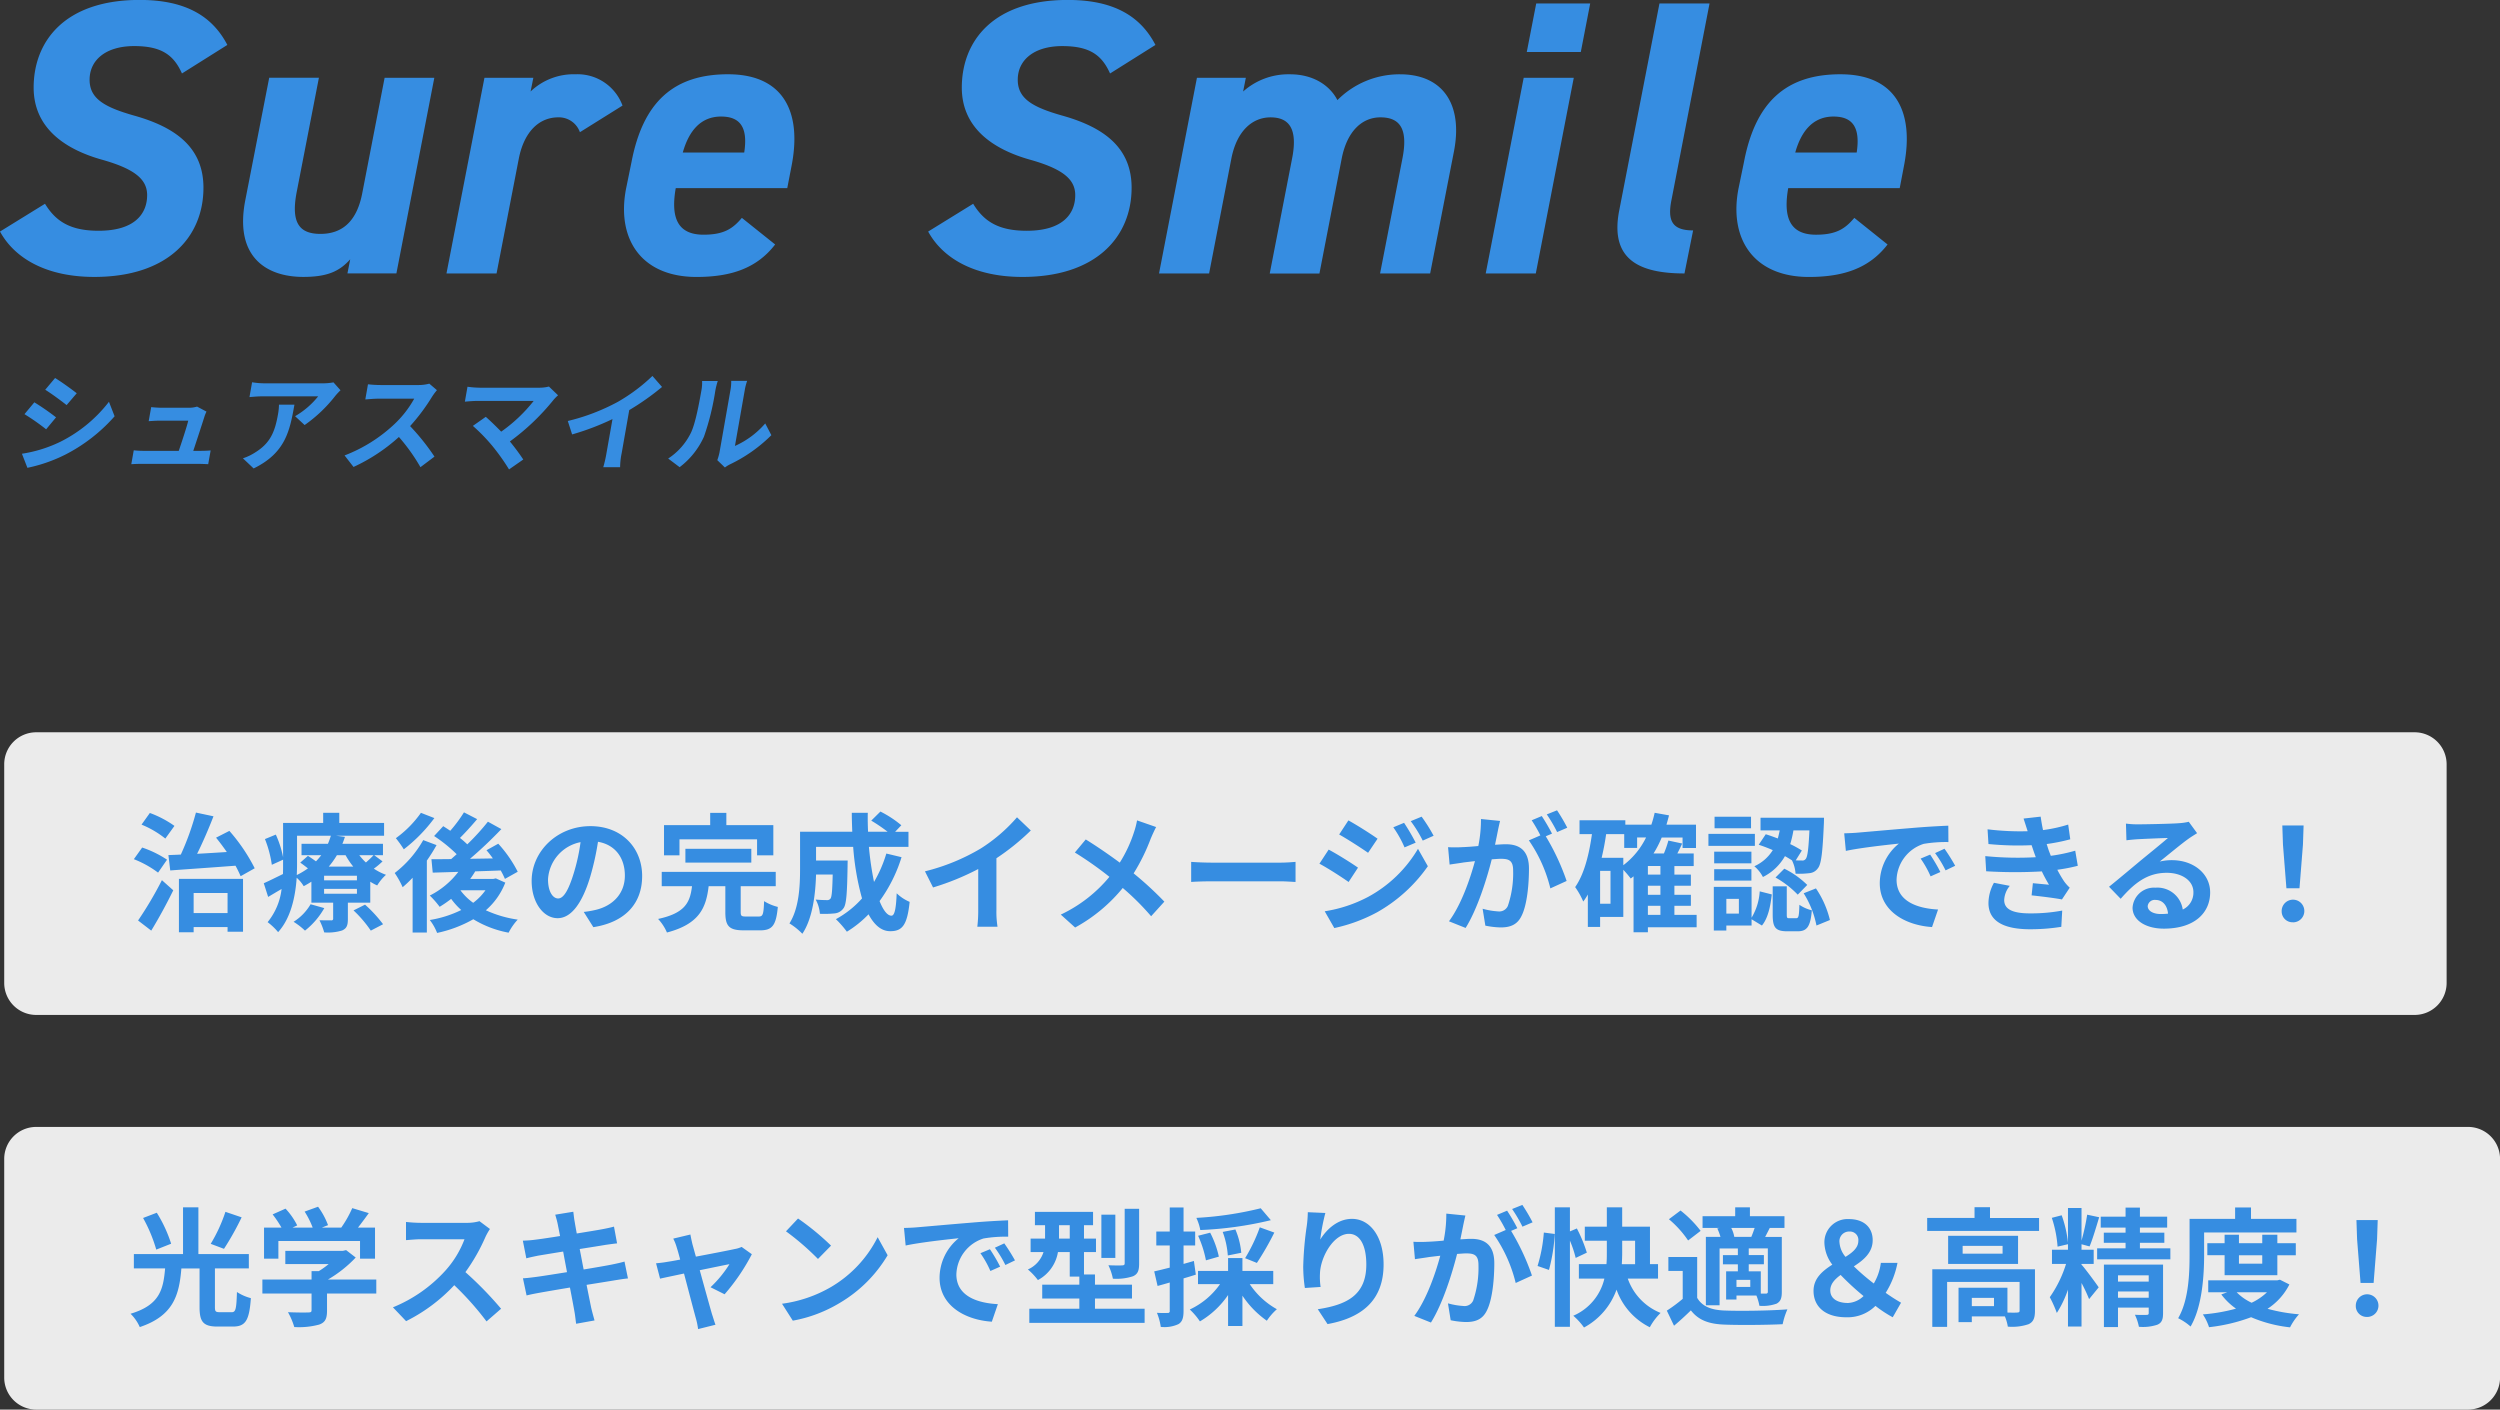
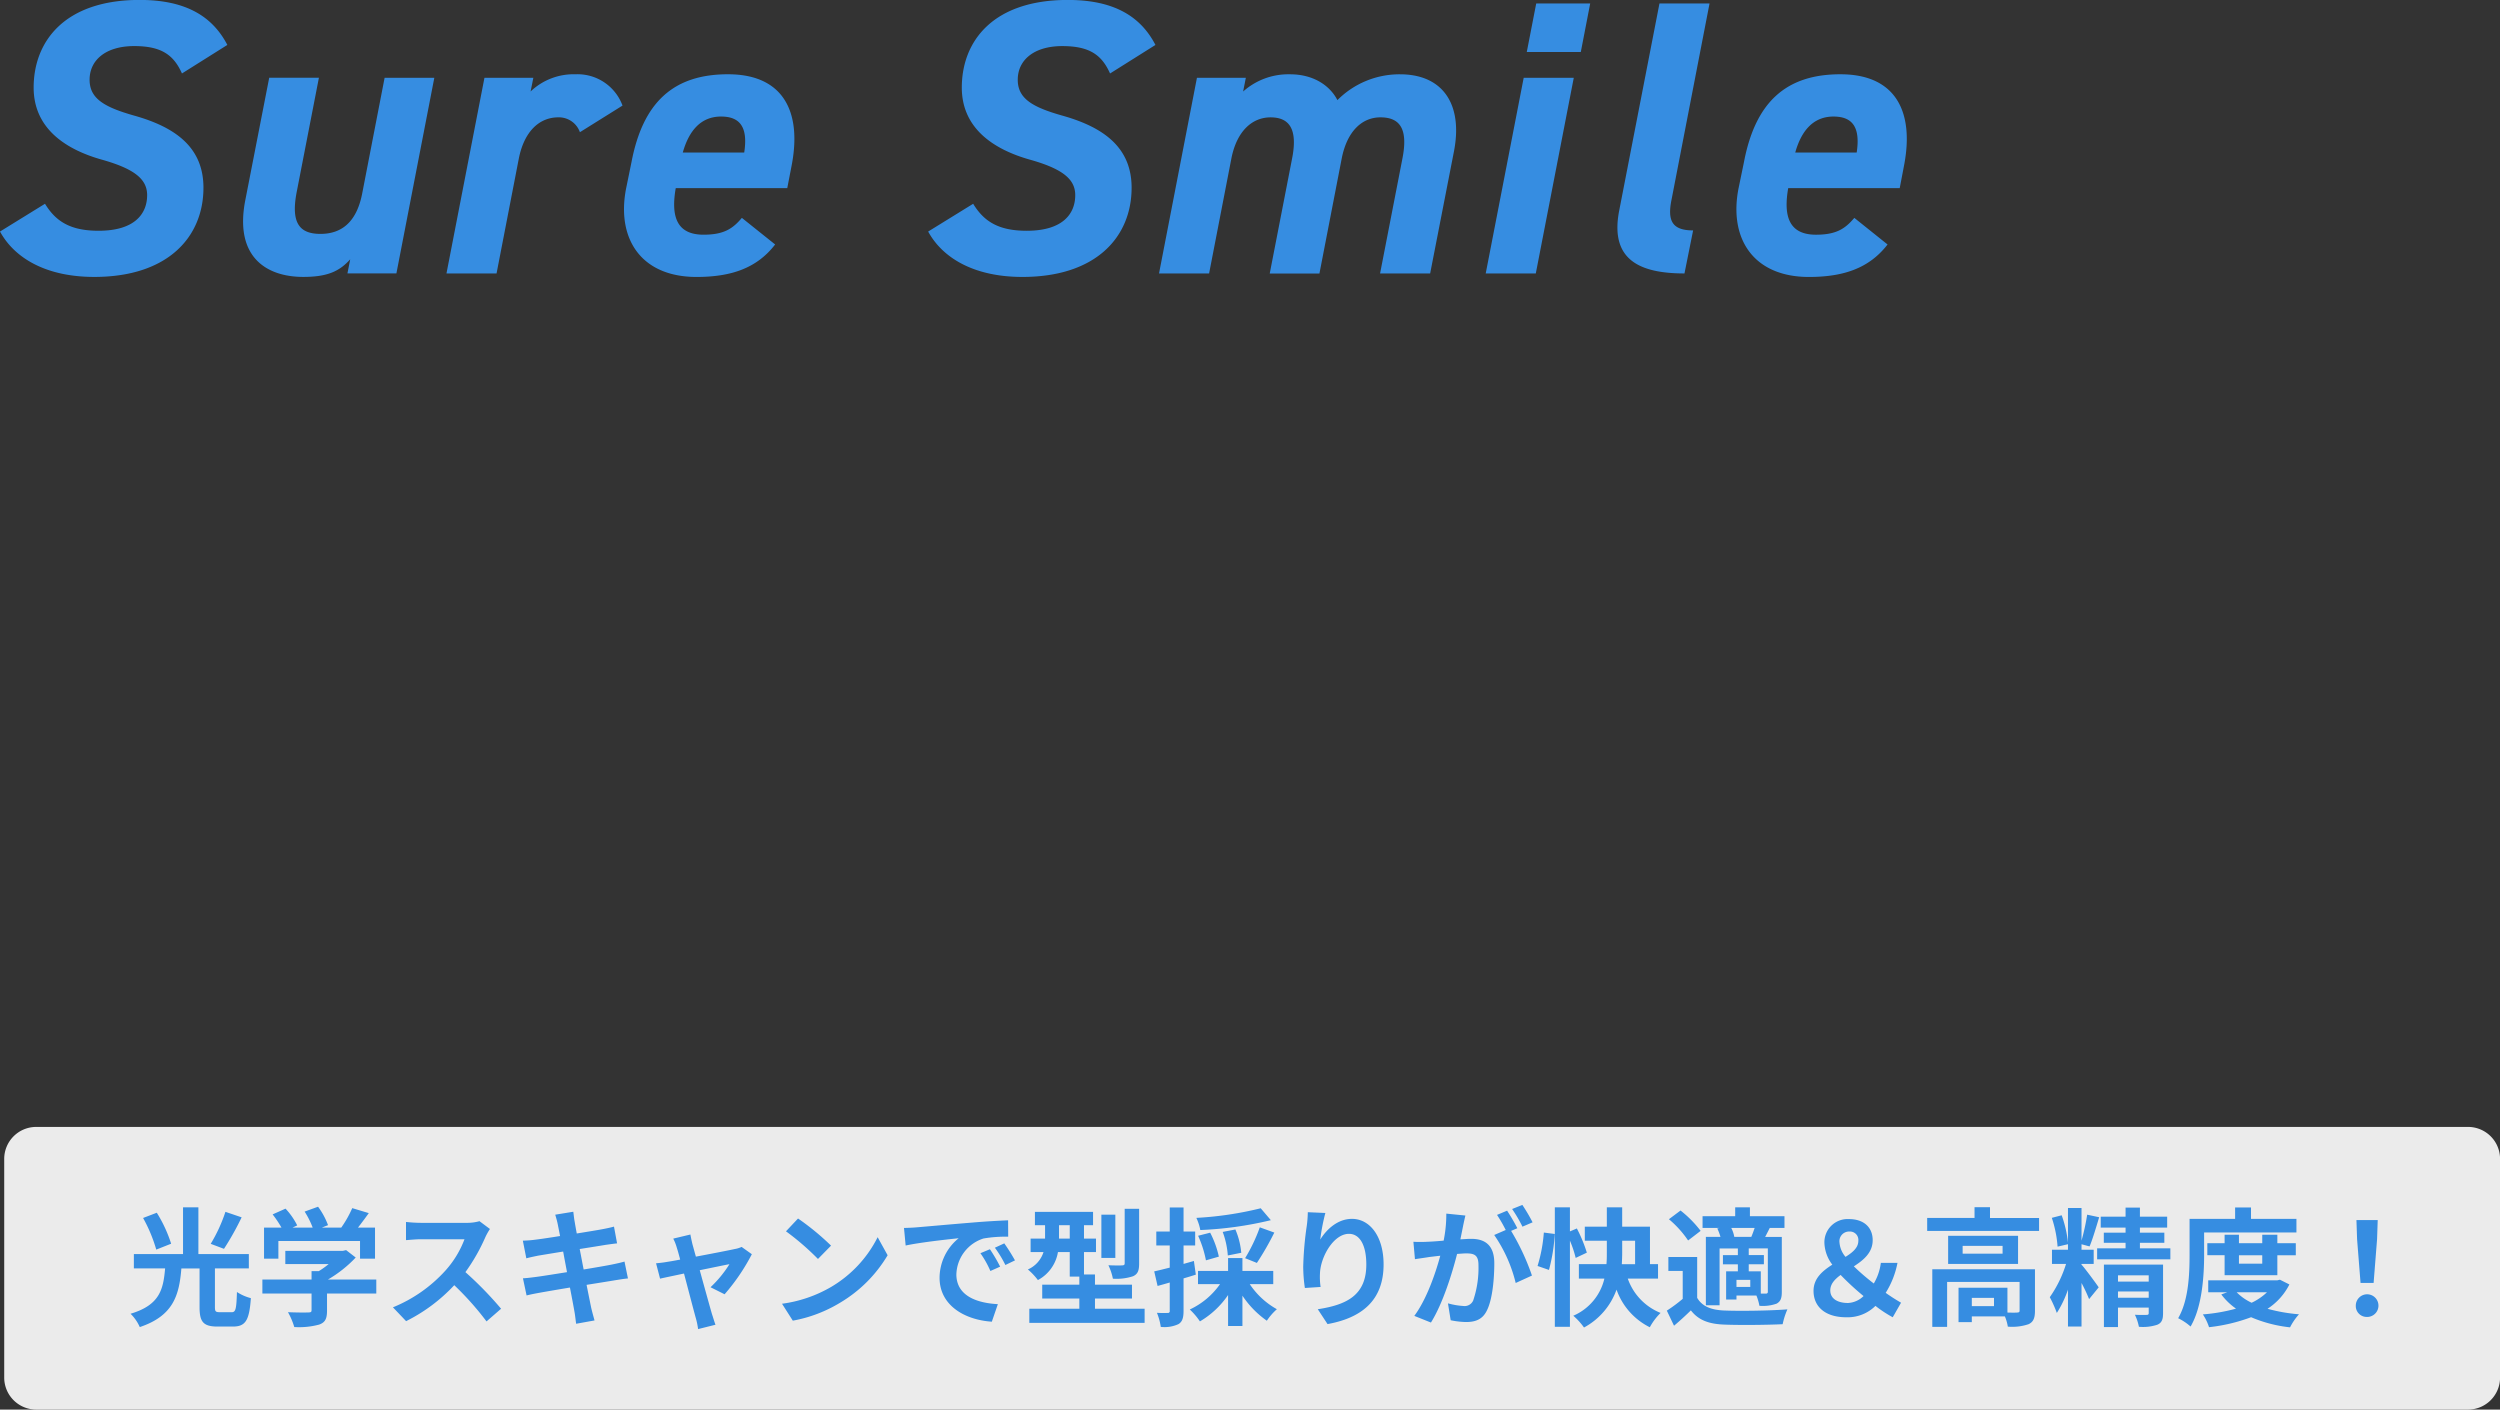
<svg xmlns="http://www.w3.org/2000/svg" id="which-ss-text.svg" width="468.78" height="264.312" viewBox="0 0 468.78 264.312">
  <rect x="0" y="0" width="468.78" height="264.312" fill="#333333" stroke="none" />
  <defs>
    <style>      .cls-1 {        fill: #368de1;      }      .cls-1, .cls-2 {        fill-rule: evenodd;      }      .cls-2 {        fill: #fff;        opacity: 0.9;      }    </style>
  </defs>
  <path id="Sure_Smile" data-name="Sure Smile" class="cls-1" d="M1080.85,421.113c-2.79-5.355-7.78-8.437-16.44-8.437-14.16,0-19.88,7.85-19.88,16.434,0,7.19,5.28,11.446,12.99,13.573,6.16,1.761,8.29,3.742,8.29,6.6,0,3.374-2.2,6.676-9.1,6.676-5.21,0-8-1.687-10.05-5.062l-8.44,5.209c2.86,5.209,8.95,8.51,17.68,8.51,13.87,0,20.47-7.556,20.47-16.727,0-7.484-5.13-11.3-12.91-13.5-5.72-1.614-8.44-3.228-8.44-6.75,0-3.668,3.01-6.31,8.37-6.31,5.13,0,7.41,1.688,8.95,5.136Zm38.81,6.163h-9.32l-4.18,21.57c-0.95,5.063-3.52,7.7-7.85,7.7-3.89,0-5.57-1.981-4.47-7.777l4.18-21.5h-9.32l-4.47,22.891c-2.13,10.785,4.03,14.453,10.85,14.453,4.63,0,6.83-1.1,8.81-3.3l-0.52,2.641h9.18Zm35.29,5.209a8.978,8.978,0,0,0-8.8-5.869,11.685,11.685,0,0,0-8.44,3.228l0.52-2.568h-9.17l-7.12,36.684h9.39l4.18-21.57c1.03-5.136,3.89-7.7,7.41-7.7a4.181,4.181,0,0,1,4.04,2.788Zm22.38,21.057c-1.68,1.981-3.3,3.155-7.19,3.155-5.21,0-6.09-3.669-5.21-8.731h20.91l0.81-4.182c1.98-10.125-1.54-17.095-11.74-17.168-10.49-.073-16.14,5.356-18.27,16.434l-1.02,4.989c-1.84,9.465,2.86,16.581,13.2,16.581,6.46,0,11.3-1.614,14.75-6.089Zm-3.89-19c3.53,0,5.07,1.981,4.33,6.749h-11.52C1167.43,437.108,1169.7,434.54,1173.44,434.54Zm81.44-13.427c-2.78-5.355-7.77-8.437-16.43-8.437-14.16,0-19.88,7.85-19.88,16.434,0,7.19,5.28,11.446,12.98,13.573,6.17,1.761,8.29,3.742,8.29,6.6,0,3.374-2.2,6.676-9.09,6.676-5.21,0-8-1.687-10.05-5.062l-8.44,5.209c2.86,5.209,8.95,8.51,17.68,8.51,13.87,0,20.47-7.556,20.47-16.727,0-7.484-5.14-11.3-12.91-13.5-5.73-1.614-8.44-3.228-8.44-6.75,0-3.668,3.01-6.31,8.36-6.31,5.14,0,7.41,1.688,8.95,5.136Zm34.93,21.277c1.03-5.209,3.89-7.7,7.26-7.7,3.74,0,5.21,2.275,4.11,7.777l-4.18,21.5h9.39L1310.87,441c1.68-8.8-2.13-14.38-10.13-14.38a16.422,16.422,0,0,0-11.74,4.842c-1.39-2.714-4.47-4.842-8.88-4.842a12.745,12.745,0,0,0-8.8,3.228l0.51-2.568h-9.17l-7.11,36.684h9.39l4.18-21.57c1.03-5.209,3.96-7.7,7.34-7.7,3.3,0,5.21,1.908,4.03,7.777l-4.18,21.5h9.32Zm27,21.57h9.39l7.12-36.684h-9.39Zm7.7-41.526h10.13l1.76-9.1h-10.12Zm17.32,29.787c-1.76,9.171,3.82,11.739,12.25,11.739l1.62-8.07c-3.97,0-4.85-1.835-4.04-5.8l7.12-36.758h-9.39Zm44.1,1.321c-1.69,1.981-3.31,3.155-7.19,3.155-5.21,0-6.09-3.669-5.21-8.731h20.91l0.8-4.182c1.98-10.125-1.54-17.095-11.74-17.168-10.49-.073-16.14,5.356-18.26,16.434l-1.03,4.989c-1.84,9.465,2.86,16.581,13.2,16.581,6.46,0,11.3-1.614,14.75-6.089Zm-3.89-19c3.52,0,5.06,1.981,4.33,6.749h-11.52C1376.02,437.108,1378.3,434.54,1382.04,434.54Z" transform="translate(-1038.22 -412.688)" />
  <g id="li">
-     <path id="長方形_2" data-name="長方形 2" class="cls-2" d="M1045.01,550h445.98a6,6,0,0,1,6,6v41a6,6,0,0,1-6,6H1045.01a6,6,0,0,1-6-6V556A6,6,0,0,1,1045.01,550Z" transform="translate(-1038.22 -412.688)" />
-     <path id="治療後の完成イメージが確認できる_" data-name="治療後の完成イメージが確認できる！" class="cls-1" d="M1070.14,575.907c3.26-.24,7.82-0.552,12.24-0.888a21.769,21.769,0,0,1,.96,1.968l2.64-1.488a33.211,33.211,0,0,0-4.75-7.009l-2.5,1.272c0.67,0.816,1.37,1.753,2.02,2.689-1.9.12-3.8,0.24-5.57,0.336,1.05-2.113,2.16-4.681,3.07-7.033l-3.29-.7a49.977,49.977,0,0,1-2.83,7.873c-0.84.048-1.63,0.072-2.33,0.1Zm0.79-8.353a19.338,19.338,0,0,0-4.61-2.424l-1.56,2.184a18.035,18.035,0,0,1,4.46,2.616Zm-1.39,6.337a19.677,19.677,0,0,0-4.66-2.28l-1.56,2.184a19.18,19.18,0,0,1,4.54,2.52Zm-2.96,13.3c1.42-2.328,2.91-5.065,4.13-7.561l-2.13-1.9a68.837,68.837,0,0,1-4.47,7.561Zm14.31-7.057V583.9h-6.36v-3.769h6.36Zm-9.12,7.369h2.76v-0.984h6.36V587.4h2.9v-9.913h-12.02V587.5Zm24.69-5.256a9.606,9.606,0,0,1-3.19,3.288,13.105,13.105,0,0,1,2.14,1.656,14.377,14.377,0,0,0,3.62-4.224Zm8.05,1.152a22.322,22.322,0,0,1,3.24,3.792l2.3-1.2a25.247,25.247,0,0,0-3.38-3.673Zm0.64-5.641h-6.16v-0.864h6.16v0.864Zm0,2.52h-6.16v-0.912h6.16v0.912ZM1093.92,569.4h6.34a15.422,15.422,0,0,1-.55,1.513h-4.95v2.136h3.7a14.489,14.489,0,0,1-.99,1.152c-0.5-.36-1.05-0.744-1.51-1.032l-1.44,1.272c0.46,0.312.96,0.7,1.44,1.08a14.253,14.253,0,0,1-2.09,1.248c0.03-.72.05-1.416,0.05-2.064v-5.3Zm9.1,3.649a14.179,14.179,0,0,0,1.44,2.136h-4.59a14.732,14.732,0,0,0,1.52-2.136h1.63Zm5.25,0c-0.36.384-.91,0.912-1.44,1.368a11.5,11.5,0,0,1-1.24-1.368h2.68Zm0.12,0h1.64v-2.136h-7.61c0.19-.433.33-0.865,0.48-1.3l-1.68-.216h9.02V567h-8.4v-1.9h-3.02V567h-7.52v6.433a18.8,18.8,0,0,0-1.36-4.249l-2.04.84a20.663,20.663,0,0,1,1.29,4.825l2.11-.96v0.816c0,0.6,0,1.224-.02,1.872-1.37.672-2.66,1.32-3.6,1.728l0.82,2.568c0.81-.48,1.65-0.984,2.52-1.488a11.983,11.983,0,0,1-2.62,6.217,11.49,11.49,0,0,1,1.97,1.872c2.42-2.664,3.24-6.7,3.48-10.2a6.86,6.86,0,0,1,1.32,1.584c0.5-.264.98-0.552,1.44-0.84v3.937h4.08v2.976a0.3,0.3,0,0,1-.36.336c-0.31,0-1.32,0-2.21-.024a12.108,12.108,0,0,1,.89,2.28,9.02,9.02,0,0,0,3.36-.36c0.86-.384,1.08-0.96,1.08-2.136v-3.072h4.2v-3.937a9.35,9.35,0,0,0,1.3.7,8.842,8.842,0,0,1,1.65-1.992,10.756,10.756,0,0,1-2.28-1.152,14.3,14.3,0,0,0,1.63-1.368Zm8.76-7.945a20.148,20.148,0,0,1-4.7,4.752,22.232,22.232,0,0,1,1.49,2.089,29.51,29.51,0,0,0,5.73-5.857Zm0.43,5.112a20.375,20.375,0,0,1-5.35,6.169,16.7,16.7,0,0,1,1.49,2.664,21.235,21.235,0,0,0,1.87-1.776v10.273h2.67V574.059a33.018,33.018,0,0,0,1.82-2.9Zm7.01,9.409h4.66a10.622,10.622,0,0,1-2.3,2.352,10.8,10.8,0,0,1-2.38-2.328Zm6.6-2.232-0.45.1h-4.35c0.34-.456.65-0.936,0.94-1.416,1.56-.048,3.19-0.1,4.78-0.168a14.5,14.5,0,0,1,.79,1.584l2.4-1.344a23.676,23.676,0,0,0-3.65-5.256l-2.21,1.224a18.642,18.642,0,0,1,1.2,1.536l-4.29.072a78.217,78.217,0,0,0,5.88-5.569l-2.52-1.392a43.541,43.541,0,0,1-3.87,4.249,16.332,16.332,0,0,0-1.37-1.2c1.01-1.008,2.19-2.3,3.22-3.528l-2.47-1.272a26.384,26.384,0,0,1-2.57,3.456c-0.46-.312-0.91-0.6-1.32-0.864l-1.71,1.848a27.648,27.648,0,0,1,4.23,3.409c-0.34.312-.7,0.624-1.03,0.912-1.37.024-2.62,0.024-3.7,0.024l0.24,2.52,4.8-.144a15.448,15.448,0,0,1-5.35,4.44,17.319,17.319,0,0,1,1.85,2.113,23.231,23.231,0,0,0,2.16-1.489,13.236,13.236,0,0,0,1.89,2.089,20.763,20.763,0,0,1-5.9,1.872,9.584,9.584,0,0,1,1.37,2.424,23.443,23.443,0,0,0,6.79-2.568,19.435,19.435,0,0,0,6.62,2.52,10.7,10.7,0,0,1,1.71-2.448,21.6,21.6,0,0,1-5.98-1.752,13.164,13.164,0,0,0,3.65-5.185Zm27.44-.432c0-5.232-3.75-9.361-9.7-9.361-6.22,0-11.02,4.729-11.02,10.273,0,4.056,2.21,6.985,4.87,6.985,2.62,0,4.68-2.977,6.13-7.825a50.14,50.14,0,0,0,1.44-6.5c3.24,0.552,5.04,3.024,5.04,6.336,0,3.5-2.4,5.713-5.48,6.433a18.212,18.212,0,0,1-2.23.384l1.8,2.856C1155.53,585.6,1158.63,582.027,1158.63,576.963Zm-17.65.6a7.561,7.561,0,0,1,6.1-6.961,35.8,35.8,0,0,1-1.27,5.809c-0.99,3.24-1.92,4.752-2.93,4.752C1141.94,581.163,1140.98,579.987,1140.98,577.563Zm24.65-7.489h14.55v3h3.05V567.41h-8.81v-2.3h-3.03v2.3h-8.66v5.665h2.9v-3Zm13.47,4.369v-2.592h-12.36v2.592h12.36Zm-0.99,10.105c-0.86,0-1-.1-1-0.864v-4.825h6.57v-2.688H1162.3v2.688h5.68c-0.36,2.976-1.22,5.041-6.36,6.145a8.842,8.842,0,0,1,1.66,2.544c6.02-1.584,7.34-4.56,7.82-8.689h3.13v4.873c0,2.592.67,3.408,3.45,3.408h3.07c2.28,0,3-.912,3.32-4.392a8.955,8.955,0,0,1-2.57-1.081c-0.1,2.5-.22,2.881-1.01,2.881h-2.38Zm26.31-11.809a24.306,24.306,0,0,1-2.31,5.328,59.388,59.388,0,0,1-.96-6.576h7.42v-2.833h-2.5l1.16-1.224a20.154,20.154,0,0,0-3.92-2.568l-1.72,1.7a30.693,30.693,0,0,1,3.07,2.088h-3.67c-0.05-1.176-.08-2.352-0.05-3.552h-3c0,1.2.05,2.376,0.09,3.552h-9.79v7.009c0,3.12-.17,7.3-1.99,10.177a12.292,12.292,0,0,1,2.42,1.944c1.97-2.928,2.47-7.609,2.57-11.113h3.12c-0.07,3.024-.17,4.176-0.41,4.512a0.77,0.77,0,0,1-.72.288c-0.38,0-1.2-.024-2.06-0.1a6.539,6.539,0,0,1,.79,2.665,18.884,18.884,0,0,0,2.76-.072,2.27,2.27,0,0,0,1.66-.96c0.55-.7.69-2.833,0.77-7.873,0-.336.02-1.08,0.02-1.08h-5.93v-2.568h6.96a49.114,49.114,0,0,0,1.66,9.672,18.275,18.275,0,0,1-4.9,3.889,18.615,18.615,0,0,1,2.06,2.352,20.2,20.2,0,0,0,4.06-3.264c1.06,1.968,2.38,3.168,4.06,3.168,2.23,0,3.19-1.056,3.65-5.5a7.787,7.787,0,0,1-2.43-1.608c-0.12,3-.41,4.2-0.98,4.2-0.77,0-1.54-1.008-2.23-2.737a27.961,27.961,0,0,0,4.12-8.232Zm7.24,3.336,1.52,3.024a48.069,48.069,0,0,0,8.47-3.456v7.681a25.964,25.964,0,0,1-.17,3.144h3.79a17.257,17.257,0,0,1-.21-3.144v-9.7a43.654,43.654,0,0,0,6.45-5.209l-2.59-2.472a30.627,30.627,0,0,1-6.77,5.833A38.5,38.5,0,0,1,1211.66,576.075Zm43.35-8.305-3.58-1.248a14.939,14.939,0,0,1-.57,2.208,24.905,24.905,0,0,1-2.67,5.713c-1.94-1.44-4.46-3.168-6.38-4.345l-2.04,2.449a65.985,65.985,0,0,1,6.48,4.56,26.469,26.469,0,0,1-9.12,7.081l2.69,2.424a30.2,30.2,0,0,0,8.93-7.417,48.267,48.267,0,0,1,5.32,5.3l2.48-2.737a64.18,64.18,0,0,0-5.76-5.3,36.565,36.565,0,0,0,3.21-6.529C1254.24,569.378,1254.7,568.322,1255.01,567.77Zm6.57,6.529v3.768c0.89-.072,2.5-0.12,3.87-0.12h12.89c1.01,0,2.23.1,2.81,0.12V574.3c-0.63.048-1.68,0.144-2.81,0.144h-12.89C1264.2,574.443,1262.45,574.371,1261.58,574.3Zm39.92-7.321-2.02.84a20.892,20.892,0,0,1,2.11,3.769l2.09-.889A40.779,40.779,0,0,0,1301.5,566.978Zm3.29-1.152-2.04.84a23.806,23.806,0,0,1,2.25,3.648l2.04-.912A30.548,30.548,0,0,0,1304.79,565.826Zm-13.73.7-1.73,2.64c1.58,0.888,4.08,2.5,5.42,3.433l1.78-2.641C1295.28,569.066,1292.64,567.386,1291.06,566.522Zm-4.44,17.042,1.8,3.144a30.2,30.2,0,0,0,8.01-2.952,28.911,28.911,0,0,0,9.53-8.641l-1.85-3.264a24.235,24.235,0,0,1-9.33,9A25.847,25.847,0,0,1,1286.62,583.564ZM1287.36,572l-1.73,2.64c1.61,0.864,4.11,2.472,5.47,3.432l1.76-2.688C1291.63,574.515,1288.99,572.859,1287.36,572Zm32.14-5.377-3.58-.36a24.7,24.7,0,0,1-.5,5.065c-1.23.12-2.36,0.192-3.1,0.216a22.952,22.952,0,0,1-2.57,0l0.29,3.264c0.74-.12,1.99-0.288,2.69-0.408,0.43-.048,1.2-0.144,2.06-0.24-0.89,3.288-2.54,8.137-4.87,11.281l3.12,1.248c2.21-3.528,3.98-9.217,4.9-12.865,0.69-.048,1.29-0.1,1.68-0.1,1.49,0,2.33.264,2.33,2.184a19,19,0,0,1-.99,6.649,1.754,1.754,0,0,1-1.8,1.032,13.905,13.905,0,0,1-2.93-.5l0.51,3.168a15.628,15.628,0,0,0,2.88.336c1.82,0,3.14-.528,3.93-2.208,1.04-2.088,1.37-5.977,1.37-8.809,0-3.456-1.8-4.584-4.34-4.584-0.51,0-1.2.048-2.02,0.1,0.17-.865.36-1.753,0.5-2.473C1319.18,568.01,1319.35,567.242,1319.5,566.618Zm10.68-1.992-1.92.768a26.858,26.858,0,0,1,1.94,3.312l1.9-.816A33.07,33.07,0,0,0,1330.18,564.626Zm-2.86,1.08-1.89.792a26.874,26.874,0,0,1,1.63,2.832l-2.16.936a27,27,0,0,1,4.03,9l3.05-1.392a43.453,43.453,0,0,0-3.91-8.377l1.17-.5A37.323,37.323,0,0,0,1327.32,565.706Zm19.9,16.826h2.35v1.7h-2.35v-1.7Zm-4.61-9h-4.06c0.34-1.44.63-2.929,0.84-4.441h3.39v2.593h2.42v-1.969h1.68a14.467,14.467,0,0,1-4.27,5.209v-1.392Zm-2.4,8.617h-1.95v-6.169h1.95v6.169Zm9.36-5.473h-2.35v-1.608h2.35v1.608Zm0,3.792h-2.35v-1.7h2.35v1.7Zm6.79,3.769h-4.17v-1.7h3.09v-2.065h-3.09v-1.7h3.09v-2.088h-3.09v-1.608h3.62v-2.352h-3.07c0.31-.6.62-1.224,0.91-1.872l-2.59-.553a18.272,18.272,0,0,1-.84,2.425h-1.95a19.073,19.073,0,0,0,1.54-3h3.91v1.969h2.52v-4.369h-5.54c0.17-.576.33-1.152,0.48-1.752l-2.69-.48a22.291,22.291,0,0,1-.62,2.232h-4.88V566.5h-8.59v2.592h2.33c-0.55,3.913-1.47,7.537-3.15,9.937a14.606,14.606,0,0,1,1.52,2.712,12.162,12.162,0,0,0,.86-1.32v6.073h2.3V584.62h4.35v-8.833a18.676,18.676,0,0,1,1.39,1.632c0.17-.12.36-0.264,0.53-0.408V587.5h2.69v-0.936h9.14v-2.328Zm21.15-15.842c-0.17,3.553-.36,4.969-0.7,5.353a0.746,0.746,0,0,1-.72.288c-0.24,0-.65,0-1.15-0.024l1.15-1.848a19.7,19.7,0,0,0-2.18-1.2,20.67,20.67,0,0,0,.6-2.569h3Zm-9.51,2.689a28.238,28.238,0,0,1,2.64,1.008,7.884,7.884,0,0,1-3.46,3.024,6.755,6.755,0,0,1,1.61,2.016,9.731,9.731,0,0,0,4.13-3.912c0.48,0.264.91,0.528,1.32,0.792a6.729,6.729,0,0,1,.67,2.5,16.226,16.226,0,0,0,2.6-.1,2.149,2.149,0,0,0,1.58-.912c0.65-.768.89-3,1.13-8.425,0.02-.336.02-1.056,0.02-1.056h-11.9v2.376h3.6q-0.15.756-.36,1.512c-0.77-.288-1.54-0.576-2.26-0.792Zm3.15,6.144a17.927,17.927,0,0,1,4.17,3.216l1.78-1.824a16.591,16.591,0,0,0-4.3-3.048Zm-4.59-11.4h-6.84v2.16h6.84v-2.16Zm0.72,3.216h-8.71V571.3h8.71v-2.257Zm-0.65,3.337h-6.98v2.184h6.98v-2.184Zm-6.98,5.424h6.98v-2.136h-6.98V577.8Zm4.63,6.193h-2.35v-2.761h2.35V584Zm2.38-5.017h-7.08v8.185h2.35v-0.936h4.73v-1.176l1.94,1.176c1.18-1.416,1.61-3.7,1.85-5.833l-2.26-.576a10.857,10.857,0,0,1-1.53,4.945v-5.785Zm7.08,5.881c-0.43,0-.48-0.072-0.48-0.744v-5.233h-2.64v5.257c0,2.376.45,3.168,2.71,3.168h1.97c1.7,0,2.4-.792,2.66-3.936a6.887,6.887,0,0,1-2.33-1.032c-0.07,2.208-.16,2.52-0.62,2.52h-1.27Zm2.69-4.681a17.873,17.873,0,0,1,2.4,6.049l2.52-1.032a17.974,17.974,0,0,0-2.62-5.929Zm7.6-11.233,0.31,3.289c2.79-.6,7.68-1.128,9.94-1.368a9.61,9.61,0,0,0-3.58,7.416c0,5.209,4.76,7.9,9.8,8.233l1.13-3.288c-4.08-.216-7.78-1.633-7.78-5.593a7.287,7.287,0,0,1,5.09-6.72,24.79,24.79,0,0,1,4.63-.337l-0.02-3.072c-1.71.072-4.32,0.216-6.8,0.432-4.39.36-8.35,0.72-10.37,0.888C1385.93,568.874,1384.99,568.922,1384.03,568.946Zm16.11,3.985-1.78.744a18.391,18.391,0,0,1,1.87,3.336l1.83-.816A30.441,30.441,0,0,0,1400.14,572.931Zm2.69-1.1-1.76.816a21.119,21.119,0,0,1,1.97,3.24l1.8-.864A34.957,34.957,0,0,0,1402.83,571.827Zm7.65,1.392,0.17,2.832a89.254,89.254,0,0,0,10.44.024c0.38,0.816.84,1.656,1.34,2.5-0.72-.072-2.01-0.192-3.02-0.288l-0.24,2.28c1.75,0.192,4.34.5,5.69,0.768l1.46-2.208a7.316,7.316,0,0,1-1.08-1.224,22.677,22.677,0,0,1-1.25-2.136,32,32,0,0,0,3.84-.744l-0.48-2.832a30.689,30.689,0,0,1-4.58.96c-0.14-.384-0.29-0.744-0.41-1.08-0.12-.36-0.24-0.744-0.36-1.128a34.834,34.834,0,0,0,4.42-.889l-0.39-2.76a27.494,27.494,0,0,1-4.72,1.032c-0.17-.816-0.32-1.656-0.44-2.52l-3.21.36c0.28,0.84.52,1.608,0.77,2.376a50.036,50.036,0,0,1-7.52-.36l0.17,2.761a56.115,56.115,0,0,0,8.09.216c0.14,0.408.29,0.864,0.48,1.416,0.1,0.264.19,0.552,0.31,0.84A61.516,61.516,0,0,1,1410.48,573.219Zm4.61,5.568-2.98-.576a7.97,7.97,0,0,0-1.03,3.865c0.05,3.432,3.02,4.848,7.82,4.848a36.947,36.947,0,0,0,5.84-.456l0.17-3.048a31.7,31.7,0,0,1-6.03.528c-3.17,0-4.85-.72-4.85-2.5A4.484,4.484,0,0,1,1415.09,578.787Zm25.85,3.793a1.318,1.318,0,0,1,1.49-1.153c1.29,0,2.18,1.009,2.32,2.569a12.389,12.389,0,0,1-1.39.072C1441.92,584.068,1440.94,583.468,1440.94,582.58Zm-4.08-15.458,0.09,3.12c0.55-.072,1.32-0.144,1.97-0.192,1.27-.072,4.59-0.216,5.81-0.24-1.18,1.033-3.67,3.049-5.02,4.153-1.41,1.176-4.32,3.624-6.02,4.992l2.18,2.256c2.57-2.928,4.97-4.872,8.64-4.872,2.84,0,5,1.464,5,3.624a3.487,3.487,0,0,1-2,3.265,4.794,4.794,0,0,0-5.11-4.1,4.028,4.028,0,0,0-4.3,3.745c0,2.4,2.52,3.936,5.86,3.936,5.81,0,8.69-3,8.69-6.793,0-3.5-3.1-6.048-7.18-6.048a9.466,9.466,0,0,0-2.28.264c1.52-1.2,4.04-3.312,5.33-4.225,0.55-.408,1.13-0.744,1.68-1.1l-1.56-2.136a10.521,10.521,0,0,1-1.82.264c-1.37.12-6.51,0.216-7.78,0.216A16.594,16.594,0,0,1,1436.86,567.122Zm30.09,12.121h2.45l0.65-8.208,0.12-3.577h-3.99l0.12,3.577Zm1.23,6.385a2.125,2.125,0,1,0-2.12-2.112A2.041,2.041,0,0,0,1468.18,585.628Z" transform="translate(-1038.22 -412.688)" />
-   </g>
+     </g>
  <g id="li-2" data-name="li">
    <path id="長方形_2-2" data-name="長方形 2" class="cls-2" d="M1045.01,624h456a6,6,0,0,1,6,6v41a6,6,0,0,1-6,6h-456a6,6,0,0,1-6-6V630A6,6,0,0,1,1045.01,624Z" transform="translate(-1038.22 -412.688)" />
    <path id="光学スキャンで型採りが快適_高精度_" data-name="光学スキャンで型採りが快適＆高精度！" class="cls-1" d="M1080.49,639.922a29.091,29.091,0,0,1-2.76,6l2.49,0.936a53.411,53.411,0,0,0,3.31-5.905Zm-10.18,5.977a25.436,25.436,0,0,0-2.69-5.809l-2.57.984a28.075,28.075,0,0,1,2.47,5.929Zm9.12,12.841c-0.79,0-.91-0.144-0.91-0.984v-7.225h6.36v-2.688h-9.46v-8.761h-2.88v8.761h-9.22v2.688h5.86c-0.34,3.912-.98,6.865-6.48,8.5a7.979,7.979,0,0,1,1.73,2.5c6.29-2.112,7.39-5.953,7.8-10.993h3.41v7.249c0,2.736.67,3.648,3.38,3.648h2.86c2.37,0,3.09-1.128,3.38-5.329a8.756,8.756,0,0,1-2.61-1.152c-0.1,3.265-.24,3.793-1.01,3.793h-2.21Zm10.99-13.345h15.31v3.312h2.81v-5.833h-3.19c0.65-.84,1.37-1.8,2.02-2.712l-3.1-.936a20.4,20.4,0,0,1-2.06,3.648h-3.63l1.15-.456a13.929,13.929,0,0,0-1.87-3.456l-2.52.912a16.1,16.1,0,0,1,1.51,3h-3.77l0.87-.408a13.289,13.289,0,0,0-2.19-3.144l-2.42,1.08a20.7,20.7,0,0,1,1.66,2.472h-3.27v5.833h2.69V645.4Zm18.36,7.224h-9.07a23.258,23.258,0,0,0,5.21-4.128l-1.8-1.392-0.63.144h-10.77v2.472h8.13a15.973,15.973,0,0,1-1.84,1.32h-1.37v1.584h-9.22v2.616h9.22v3.121c0,0.336-.12.432-0.63,0.432-0.48.024-2.25,0.024-3.79-.048a13.264,13.264,0,0,1,1.18,2.784,14.482,14.482,0,0,0,4.65-.456c1.18-.408,1.49-1.152,1.49-2.64v-3.193h9.24v-2.616Zm21.31-9.481-1.96-1.464a8.623,8.623,0,0,1-2.48.312h-8.47a26.807,26.807,0,0,1-2.83-.168v3.409c0.5-.024,1.82-0.168,2.83-0.168h8.14a18.54,18.54,0,0,1-3.58,5.88,26.974,26.974,0,0,1-9.84,6.889l2.47,2.592a31.68,31.68,0,0,0,9.03-6.745,55.25,55.25,0,0,1,6.05,6.793l2.73-2.376a67.35,67.35,0,0,0-6.69-6.865,35.324,35.324,0,0,0,3.76-6.6A12.022,12.022,0,0,1,1130.09,643.138Zm12.72-.864c0.07,0.384.24,1.176,0.43,2.184-2.06.336-3.91,0.6-4.75,0.7-0.74.1-1.46,0.144-2.23,0.168l0.65,3.312c0.81-.216,1.44-0.336,2.21-0.5,0.74-.12,2.59-0.432,4.7-0.768,0.22,1.224.48,2.568,0.72,3.864-2.42.384-4.66,0.744-5.76,0.888-0.77.1-1.85,0.24-2.5,0.264l0.68,3.216c0.55-.144,1.36-0.312,2.4-0.5s3.28-.576,5.73-0.984c0.39,2.016.7,3.673,0.82,4.369,0.14,0.7.22,1.536,0.34,2.424l3.45-.624c-0.21-.768-0.45-1.632-0.62-2.352-0.15-.744-0.48-2.353-0.87-4.321,2.12-.336,4.06-0.648,5.21-0.84,0.91-.144,1.9-0.312,2.55-0.36l-0.65-3.168c-0.63.192-1.51,0.384-2.45,0.576-1.08.216-3.05,0.552-5.21,0.912-0.26-1.32-.5-2.64-0.74-3.84,1.99-.312,3.81-0.6,4.8-0.768,0.72-.1,1.68-0.24,2.21-0.288l-0.58-3.145c-0.58.168-1.49,0.36-2.26,0.5-0.86.168-2.68,0.456-4.72,0.792-0.2-1.08-.34-1.872-0.39-2.208-0.12-.576-0.19-1.392-0.26-1.872l-3.39.552C1142.5,641.026,1142.67,641.578,1142.81,642.274Zm24.87,1.9-3.22.769a8.768,8.768,0,0,1,.67,1.7c0.17,0.528.39,1.3,0.63,2.232-1.11.216-1.97,0.36-2.31,0.408-0.79.144-1.44,0.216-2.21,0.288l0.75,2.88c0.72-.168,2.47-0.528,4.49-0.96,0.86,3.264,1.84,7.009,2.2,8.305a13.8,13.8,0,0,1,.44,2.112l3.26-.816c-0.19-.48-0.5-1.56-0.65-1.968-0.36-1.248-1.39-4.945-2.3-8.257,2.59-.528,4.99-1.032,5.57-1.128a21.5,21.5,0,0,1-3.55,4.32l2.64,1.32a37.852,37.852,0,0,0,5.11-7.512l-1.92-1.368a4.573,4.573,0,0,1-1.23.384c-0.93.216-4.29,0.864-7.34,1.44-0.27-.936-0.48-1.752-0.65-2.328C1167.92,645.371,1167.77,644.723,1167.68,644.17Zm20.18-3-2.26,2.4a48.7,48.7,0,0,1,6,5.185l2.45-2.5A48.239,48.239,0,0,0,1187.86,641.17Zm-3,15.986,2.02,3.168a25.969,25.969,0,0,0,8.9-3.384,25.447,25.447,0,0,0,8.88-8.881l-1.87-3.385a22.554,22.554,0,0,1-8.74,9.337A24.764,24.764,0,0,1,1184.86,657.156Zm22.87-14.21,0.31,3.289c2.79-.6,7.68-1.128,9.94-1.368a9.61,9.61,0,0,0-3.58,7.416c0,5.209,4.76,7.9,9.8,8.233l1.13-3.288c-4.08-.216-7.78-1.633-7.78-5.593a7.287,7.287,0,0,1,5.09-6.72,24.79,24.79,0,0,1,4.63-.337l-0.02-3.072c-1.71.072-4.32,0.216-6.8,0.432-4.39.36-8.35,0.72-10.37,0.888C1209.63,642.874,1208.69,642.922,1207.73,642.946Zm16.11,3.985-1.78.744a18.391,18.391,0,0,1,1.87,3.336l1.83-.816A30.441,30.441,0,0,0,1223.84,646.931Zm2.69-1.1-1.76.816a21.119,21.119,0,0,1,1.97,3.24l1.8-.864A34.957,34.957,0,0,0,1226.53,645.827Zm25.29-6.481h-2.71v10.2c0,0.312-.12.384-0.46,0.408-0.36.024-1.51,0.024-2.59-.024a10.547,10.547,0,0,1,.84,2.52,9.885,9.885,0,0,0,3.77-.456c0.91-.408,1.15-1.08,1.15-2.4V639.346Zm-4.46,1.1h-2.62v8.113h2.62V640.45Zm-10.56,4.489v-2.521h2.01v2.521h-2.01Zm6.74,13.153v-1.92h6.94v-2.593h-6.94v-1.92h-2.06v-4.2h2.25v-2.52h-2.25v-2.521h1.7v-2.5h-10.9v2.5h1.9v2.521h-2.71v2.52h2.42a5.294,5.294,0,0,1-2.93,3.264,12.066,12.066,0,0,1,1.88,1.992,7.317,7.317,0,0,0,3.76-5.256h2.21v4.608h1.8v1.512h-6.96v2.593h6.96v1.92h-9.38v2.64h21.62v-2.64h-9.31Zm31.08-18.842a64.462,64.462,0,0,1-12.07,1.8,9.379,9.379,0,0,1,.74,2.28,67.919,67.919,0,0,0,13.23-1.848ZM1273.9,649.5a53.358,53.358,0,0,0,3.27-5.689l-2.72-.984a31.083,31.083,0,0,1-2.76,5.785Zm-2.93-1.9a14.248,14.248,0,0,0-1.1-4.369l-2.38.456a15.776,15.776,0,0,1,.96,4.417Zm-4.2.72a18.059,18.059,0,0,0-1.63-4.489l-2.26.576a20.566,20.566,0,0,1,1.47,4.609Zm-4.68.816-1.94.552v-3.456h2.18v-2.617h-2.18v-4.512h-2.59v4.512h-2.52v2.617h2.52v4.152c-1.08.264-2.09,0.528-2.91,0.7l0.63,2.736c0.69-.192,1.48-0.408,2.28-0.648v5.3a0.342,0.342,0,0,1-.41.408,19.349,19.349,0,0,1-1.99-.024,11.257,11.257,0,0,1,.72,2.64,6.2,6.2,0,0,0,3.33-.528c0.72-.456.94-1.176,0.94-2.5V652.4c0.77-.216,1.53-0.456,2.3-0.7Zm14.88,4.344v-2.472h-5.78v-2.424h-2.69v2.424h-5.64v2.472h4.13a14.278,14.278,0,0,1-5.67,4.753,12.9,12.9,0,0,1,1.9,2.232,16.544,16.544,0,0,0,5.28-4.945v5.809h2.69v-5.689a17.639,17.639,0,0,0,4.58,4.7,10.825,10.825,0,0,1,1.88-2.16,14.674,14.674,0,0,1-5.09-4.705h4.41Zm9.77-13.345-3.29-.144a21.208,21.208,0,0,1-.19,2.52,62.375,62.375,0,0,0-.67,7.681,27.754,27.754,0,0,0,.31,4.008l2.95-.192a12.7,12.7,0,0,1-.12-2.544c0.12-3.168,2.59-7.417,5.43-7.417,2.01,0,3.26,2.065,3.26,5.761,0,5.808-3.77,7.561-9.1,8.377l1.83,2.784c6.36-1.152,10.51-4.392,10.51-11.185,0-5.281-2.59-8.545-5.93-8.545-2.71,0-4.8,2.016-5.95,3.889A37.773,37.773,0,0,1,1286.74,640.138Zm26.26,0.48-3.58-.36a24.7,24.7,0,0,1-.5,5.065c-1.23.12-2.36,0.192-3.1,0.216a22.952,22.952,0,0,1-2.57,0l0.29,3.264c0.74-.12,1.99-0.288,2.69-0.408,0.43-.048,1.2-0.144,2.06-0.24-0.89,3.288-2.54,8.137-4.87,11.281l3.12,1.248c2.21-3.528,3.98-9.217,4.9-12.865,0.69-.048,1.29-0.1,1.68-0.1,1.49,0,2.33.264,2.33,2.184a19,19,0,0,1-.99,6.649,1.754,1.754,0,0,1-1.8,1.032,13.905,13.905,0,0,1-2.93-.5l0.51,3.168a15.628,15.628,0,0,0,2.88.336c1.82,0,3.14-.528,3.93-2.208,1.04-2.088,1.37-5.977,1.37-8.809,0-3.456-1.8-4.584-4.34-4.584-0.51,0-1.2.048-2.02,0.1,0.17-.865.36-1.753,0.5-2.473C1312.68,642.01,1312.85,641.242,1313,640.618Zm10.68-1.992-1.92.768a26.858,26.858,0,0,1,1.94,3.312l1.9-.816A33.07,33.07,0,0,0,1323.68,638.626Zm-2.86,1.08-1.89.792a26.874,26.874,0,0,1,1.63,2.832l-2.16.936a27,27,0,0,1,4.03,9l3.05-1.392a43.453,43.453,0,0,0-3.91-8.377l1.17-.5A37.323,37.323,0,0,0,1320.82,639.706Zm7.85,11.113a32.319,32.319,0,0,0,1.08-6.745l-2.04-.264a28.624,28.624,0,0,1-1.18,6.265Zm7.1-3.24a26.983,26.983,0,0,0-1.87-4.537l-1.3.552v-4.512h-2.83v22.394h2.83V645.323a21.025,21.025,0,0,1,1.08,3.24Zm6.63-2.232h2.42v4.392h-2.49c0.04-.744.07-1.464,0.07-2.184v-2.208Zm6.72,7.1v-2.712h-1.51v-7.033h-5.21v-3.624h-2.88v3.624h-4.13v2.641h4.13v2.184c0,0.72,0,1.44-.07,2.208h-5.17v2.712h4.78a10.068,10.068,0,0,1-5.83,6.961,12.314,12.314,0,0,1,2.01,2.208,13.036,13.036,0,0,0,6.1-7.105,12.521,12.521,0,0,0,6.24,7.057,11.276,11.276,0,0,1,2.02-2.688,10.732,10.732,0,0,1-6.15-6.433h5.67Zm14.3-7.824a5.736,5.736,0,0,0-.57-1.681h4.39c-0.19.552-.41,1.176-0.63,1.681h-3.19Zm6.29,10.248a0.319,0.319,0,0,1-.36.384h-0.96v-4.176h-2.26v-1.32h2.84v-1.728h-2.84v-1.248h3.58v8.088Zm-3.29-.864h-2.59v-1.32h2.59v1.32Zm-6.19-10.969a9.45,9.45,0,0,1,.6,1.585h-2.74v12.817h2.57V646.787h3.43v1.248h-2.8v1.728h2.8v1.32h-2.2v5.281h1.94v-0.745h3.74a9.537,9.537,0,0,1,.56,1.921,7.661,7.661,0,0,0,3.24-.408c0.76-.432.96-1.056,0.96-2.209v-10.3h-3.12c0.26-.5.55-1.057,0.86-1.681h2.76v-2.208h-6.48v-1.656h-2.76v1.656h-6.12v2.208h3.17Zm-3.12.456a21.066,21.066,0,0,0-3.77-3.816l-2.18,1.632a19.009,19.009,0,0,1,3.6,3.985Zm-0.65,4.9h-5.4v2.616h2.69v5.233a28.372,28.372,0,0,1-2.98,2.208l1.35,2.832c1.22-1.032,2.2-1.944,3.16-2.88,1.44,1.848,3.36,2.544,6.22,2.664,2.93,0.12,8.02.072,10.99-.072a13.727,13.727,0,0,1,.89-2.784c-3.31.264-8.97,0.336-11.85,0.216-2.45-.1-4.13-0.768-5.07-2.376V648.4Zm24.96,6.264c0-1.2.84-2.088,1.94-2.9a50.34,50.34,0,0,0,4.3,3.96,4.48,4.48,0,0,1-2.93,1.3C1382.81,657.012,1381.42,656.219,1381.42,654.659Zm1.73-8.952a1.819,1.819,0,0,1,1.87-2.089,1.579,1.579,0,0,1,1.66,1.753c0,1.272-1.06,2.16-2.4,3A4.674,4.674,0,0,1,1383.15,645.707Zm11.54,11.257a33.721,33.721,0,0,1-2.88-1.849,16.4,16.4,0,0,0,2.21-5.616h-3.12a10.076,10.076,0,0,1-1.32,3.864,40.494,40.494,0,0,1-3.74-3.216c1.82-1.176,3.53-2.568,3.53-4.9,0-2.473-1.73-3.961-4.45-3.961a4.349,4.349,0,0,0-4.6,4.537,7.14,7.14,0,0,0,1.48,4.008c-1.84,1.176-3.52,2.568-3.52,4.92,0,2.9,2.13,4.945,6.14,4.945a7.413,7.413,0,0,0,5.47-2.136,22.765,22.765,0,0,0,3.24,2.136Zm17.43,0.648h-4.16v-1.56h4.16v1.56Zm7.68-6.913h-19.25v10.8h2.78v-8.425h13.59v5.353c0,0.288-.1.36-0.46,0.384-0.26.024-1.01,0.024-1.82,0v-4.657h-9.17v6.457h2.49v-1.08h6.2a8.18,8.18,0,0,1,.55,1.92,9.59,9.59,0,0,0,3.89-.456c0.93-.432,1.2-1.2,1.2-2.52V650.7Zm-6.07-2.928h-7.49v-1.464h7.49v1.464Zm-10.21-3.361v5.281h13.11V644.41h-13.11Zm7.85-3.336v-2.016h-2.9v2.016h-8.88V643.5h20.98v-2.424h-9.2Zm17.16,8.857v-0.24h2.28v-2.664h-2.28V646l1.51,0.408c0.58-1.368,1.23-3.6,1.8-5.473l-2.25-.48a41.506,41.506,0,0,1-1.06,4.873V639.2h-2.54v6.529a21.482,21.482,0,0,0-1.18-5.161l-1.85.48a21.889,21.889,0,0,1,1.08,5.4l1.95-.456v1.032h-3v2.664h2.64a22.456,22.456,0,0,1-3.05,6.24,22.367,22.367,0,0,1,1.32,2.953,20.258,20.258,0,0,0,2.09-4.369v6.913h2.54v-8.161a28.343,28.343,0,0,1,1.42,3.025l1.8-2.209c-0.46-.7-2.55-3.528-3.17-4.2Zm6.84,6.1v-1.176h5.76v1.176h-5.76Zm5.76-4.2V653h-5.76v-1.176h5.76Zm2.69-2.016h-11.09v11.713h2.64v-3.648h5.76v1.008c0,0.264-.09.36-0.4,0.36-0.29.024-1.3,0.024-2.19-.024a9.145,9.145,0,0,1,.75,2.256,8.562,8.562,0,0,0,3.45-.384c0.84-.36,1.08-0.984,1.08-2.16v-9.121Zm-4.34-3.048v-1.032h4.58v-1.9h-4.58v-0.96h5.11v-2.04h-5.11v-1.7h-2.69v1.7h-4.66v2.04h4.66v0.96h-4.08v1.9h4.08v1.032h-5.33v2.064h13.73v-2.064h-5.71Zm12.04-2.977h17.31v-2.544h-8.52v-2.136h-2.98v2.136h-8.54v6.721c0,3.5-.15,8.5-2.14,11.905a10.36,10.36,0,0,1,2.33,1.56c2.18-3.7,2.54-9.577,2.54-13.465v-4.177Zm10.9,4.273v1.584h-4.37v-1.584h4.37Zm2.83,3.744v-3.744h3.46V645.8h-3.46v-1.585h-2.83V645.8h-4.37v-1.585h-2.69V645.8h-3.24v2.256h3.24V651.8h9.89ZM1463.31,655a10.937,10.937,0,0,1-2.88,1.969,9.6,9.6,0,0,1-2.81-1.969h5.69Zm2.42-2.352-0.5.12h-12.94V655h3.58l-1.13.408a12.063,12.063,0,0,0,2.76,2.665,32.632,32.632,0,0,1-6.22,1.08,9.51,9.51,0,0,1,1.16,2.4,32.523,32.523,0,0,0,7.89-1.872,25.39,25.39,0,0,0,7.3,1.9,11.227,11.227,0,0,1,1.68-2.448,31.648,31.648,0,0,1-5.9-1.032,11.825,11.825,0,0,0,4.1-4.561Zm15.12,0.6h2.45l0.65-8.208,0.12-3.577h-3.99l0.12,3.577Zm1.23,6.385a2.125,2.125,0,1,0-2.12-2.112A2.041,2.041,0,0,0,1482.08,659.628Z" transform="translate(-1038.22 -412.688)" />
  </g>
-   <path id="シュアスマイル" class="cls-1" d="M1048.55,483.568l-1.85,2.2c1.19,0.74,3.03,2.1,4.01,2.88l1.9-2.22C1051.69,485.709,1049.74,484.289,1048.55,483.568Zm-6.22,14.2,1.03,2.641a28.744,28.744,0,0,0,7.12-2.481,31.3,31.3,0,0,0,9.23-7.181l-1.06-2.721a26.4,26.4,0,0,1-9.11,7.5A25.236,25.236,0,0,1,1042.33,497.771Zm2.33-9.642-1.85,2.221a42.715,42.715,0,0,1,4.06,2.84l1.86-2.24A43.635,43.635,0,0,0,1044.66,488.129Zm32.28,1.741-1.77-.94a4.924,4.924,0,0,1-1.52.22h-5.12c-0.54,0-1.45-.06-1.96-0.12l-0.47,2.64c0.59-.04,1.38-0.1,2.02-0.1h5.4c-0.26,1.12-1.2,3.961-1.78,5.661h-6.48a18.657,18.657,0,0,1-1.96-.1l-0.46,2.6c0.77-.04,1.27-0.06,1.99-0.06h10.52c0.54,0,1.52.04,1.91,0.06l0.46-2.581c-0.53.06-1.46,0.08-1.98,0.08h-1.28c0.64-1.9,1.76-5.341,2.13-6.521A6.623,6.623,0,0,1,1076.94,489.87Zm25.13-4-1.32-1.48a10.89,10.89,0,0,1-2.08.18h-10.78a15.129,15.129,0,0,1-2.4-.2l-0.49,2.78c0.95-.08,1.62-0.14,2.46-0.14h10.42a15.392,15.392,0,0,1-4.33,3.721l1.79,1.66a26.46,26.46,0,0,0,5.76-5.481A13.706,13.706,0,0,1,1102.07,485.869Zm-8.64,2.7h-2.9a10.768,10.768,0,0,1-.18,1.8c-0.58,3.281-1.43,5.4-4.28,7.161a9.846,9.846,0,0,1-2.3,1.1l2.01,1.9C1091.74,497.611,1092.55,493.531,1093.43,488.569Zm26.72-2.72-1.43-1.22a7.6,7.6,0,0,1-2.1.26h-7.06a21.8,21.8,0,0,1-2.34-.14l-0.5,2.84c0.42-.02,1.54-0.14,2.39-0.14h6.78a19.665,19.665,0,0,1-3.85,4.9,28.493,28.493,0,0,1-9.21,5.741l1.68,2.161a33.6,33.6,0,0,0,8.51-5.621,35.048,35.048,0,0,1,4.04,5.661l2.63-1.98a42.516,42.516,0,0,0-4.57-5.722,36.884,36.884,0,0,0,4.11-5.5A11.771,11.771,0,0,1,1120.15,485.849Zm22.71,0.96-1.71-1.64a6.921,6.921,0,0,1-1.9.22h-11.1a18.35,18.35,0,0,1-2.27-.18l-0.49,2.8c0.42-.04,1.52-0.14,2.32-0.14h10.58a29,29,0,0,1-6.09,5.762c-1.07-1.1-2.2-2.181-2.89-2.781l-2.42,1.7a33.292,33.292,0,0,1,3.72,3.841,39.619,39.619,0,0,1,3.06,4.321l2.67-1.86c-0.62-.941-1.57-2.241-2.51-3.381a43,43,0,0,0,8.2-7.822A9.184,9.184,0,0,1,1142.86,486.809Zm1.83,4.821,0.81,2.521a47.98,47.98,0,0,0,7.57-2.881l-1.13,6.4a21.877,21.877,0,0,1-.6,2.621h3.16a13.745,13.745,0,0,1,.29-2.621l1.42-8.081a47.512,47.512,0,0,0,6.15-4.341l-1.8-2.061a33.042,33.042,0,0,1-6.5,4.861A38.533,38.533,0,0,1,1144.69,491.63Zm28.03,7.342,1.43,1.38a5.688,5.688,0,0,1,.97-0.6,28.3,28.3,0,0,0,7.74-5.461l-1.15-2.2a16.286,16.286,0,0,1-5.68,4.221l1.84-10.462a10.043,10.043,0,0,1,.45-1.74h-2.99a8.484,8.484,0,0,1-.14,1.72l-2.05,11.662A9.586,9.586,0,0,1,1172.72,498.972Zm-9.21-.3,2.15,1.62a14.85,14.85,0,0,0,4.57-5.741,47.9,47.9,0,0,0,2.12-8.6,14.354,14.354,0,0,1,.46-1.82h-2.94a7.639,7.639,0,0,1-.14,1.84c-0.43,2.42-1.12,6.2-1.98,7.922A12.1,12.1,0,0,1,1163.51,498.672Z" transform="translate(-1038.22 -412.688)" />
</svg>